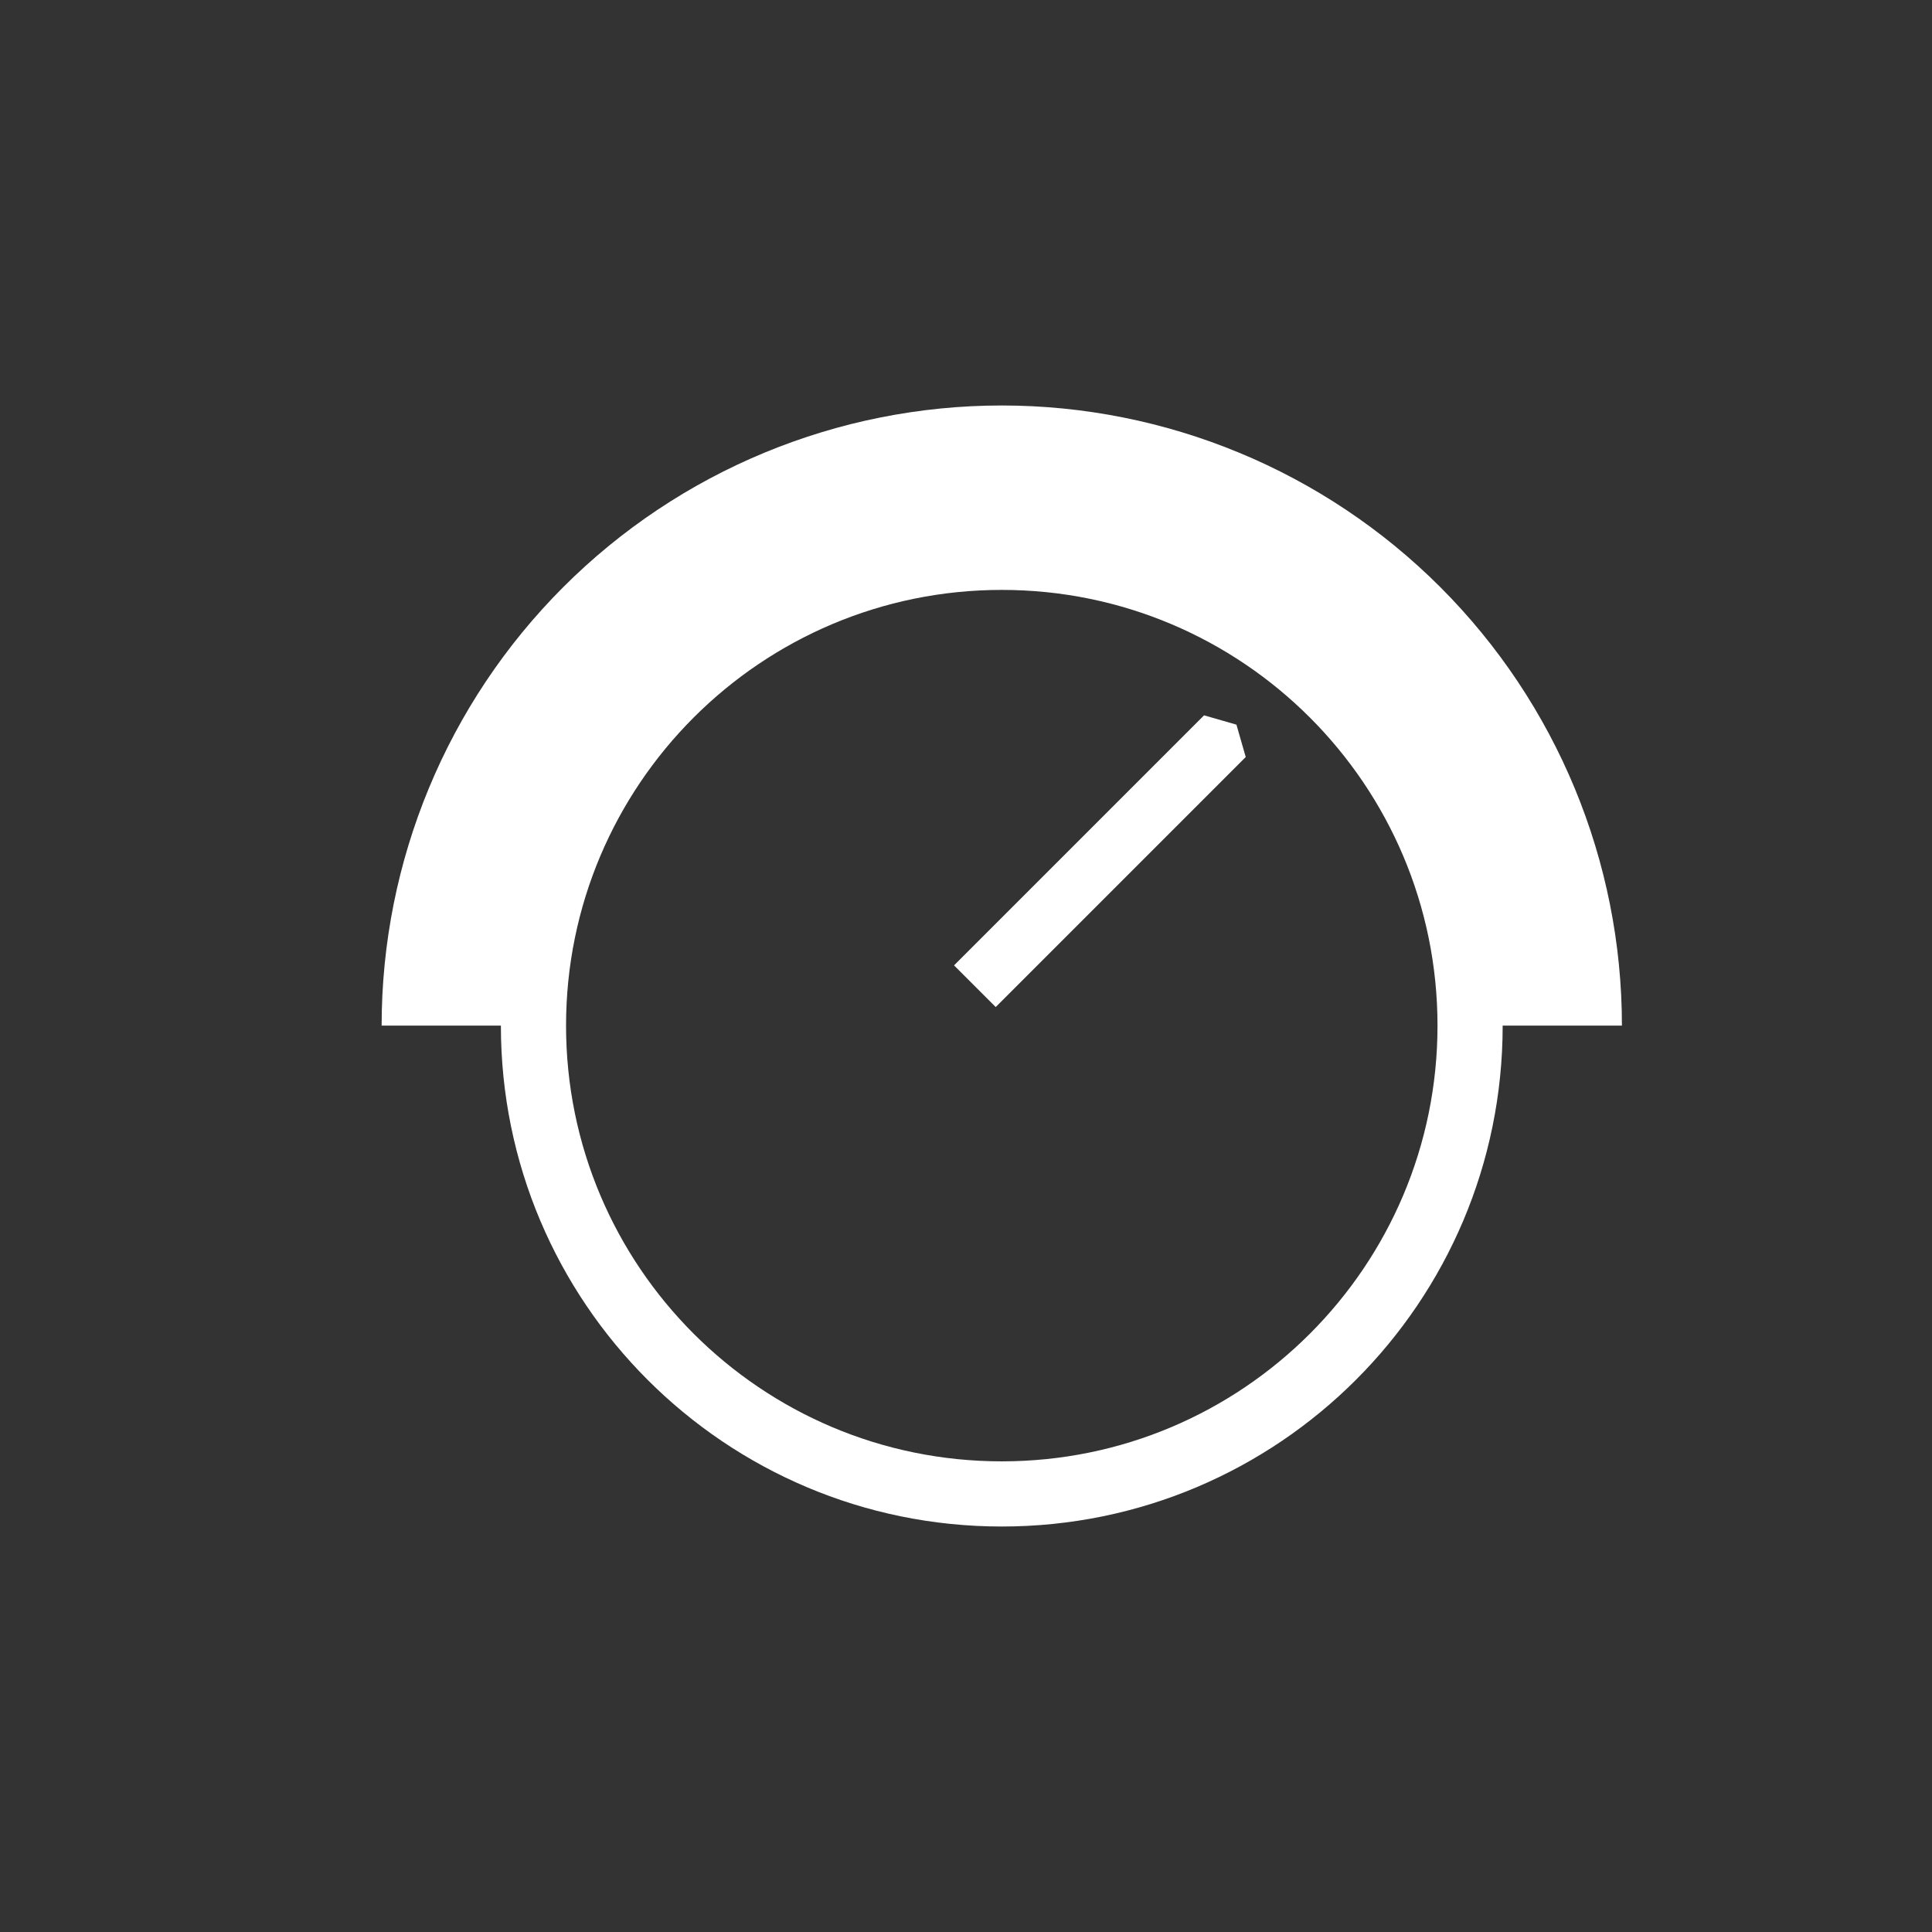
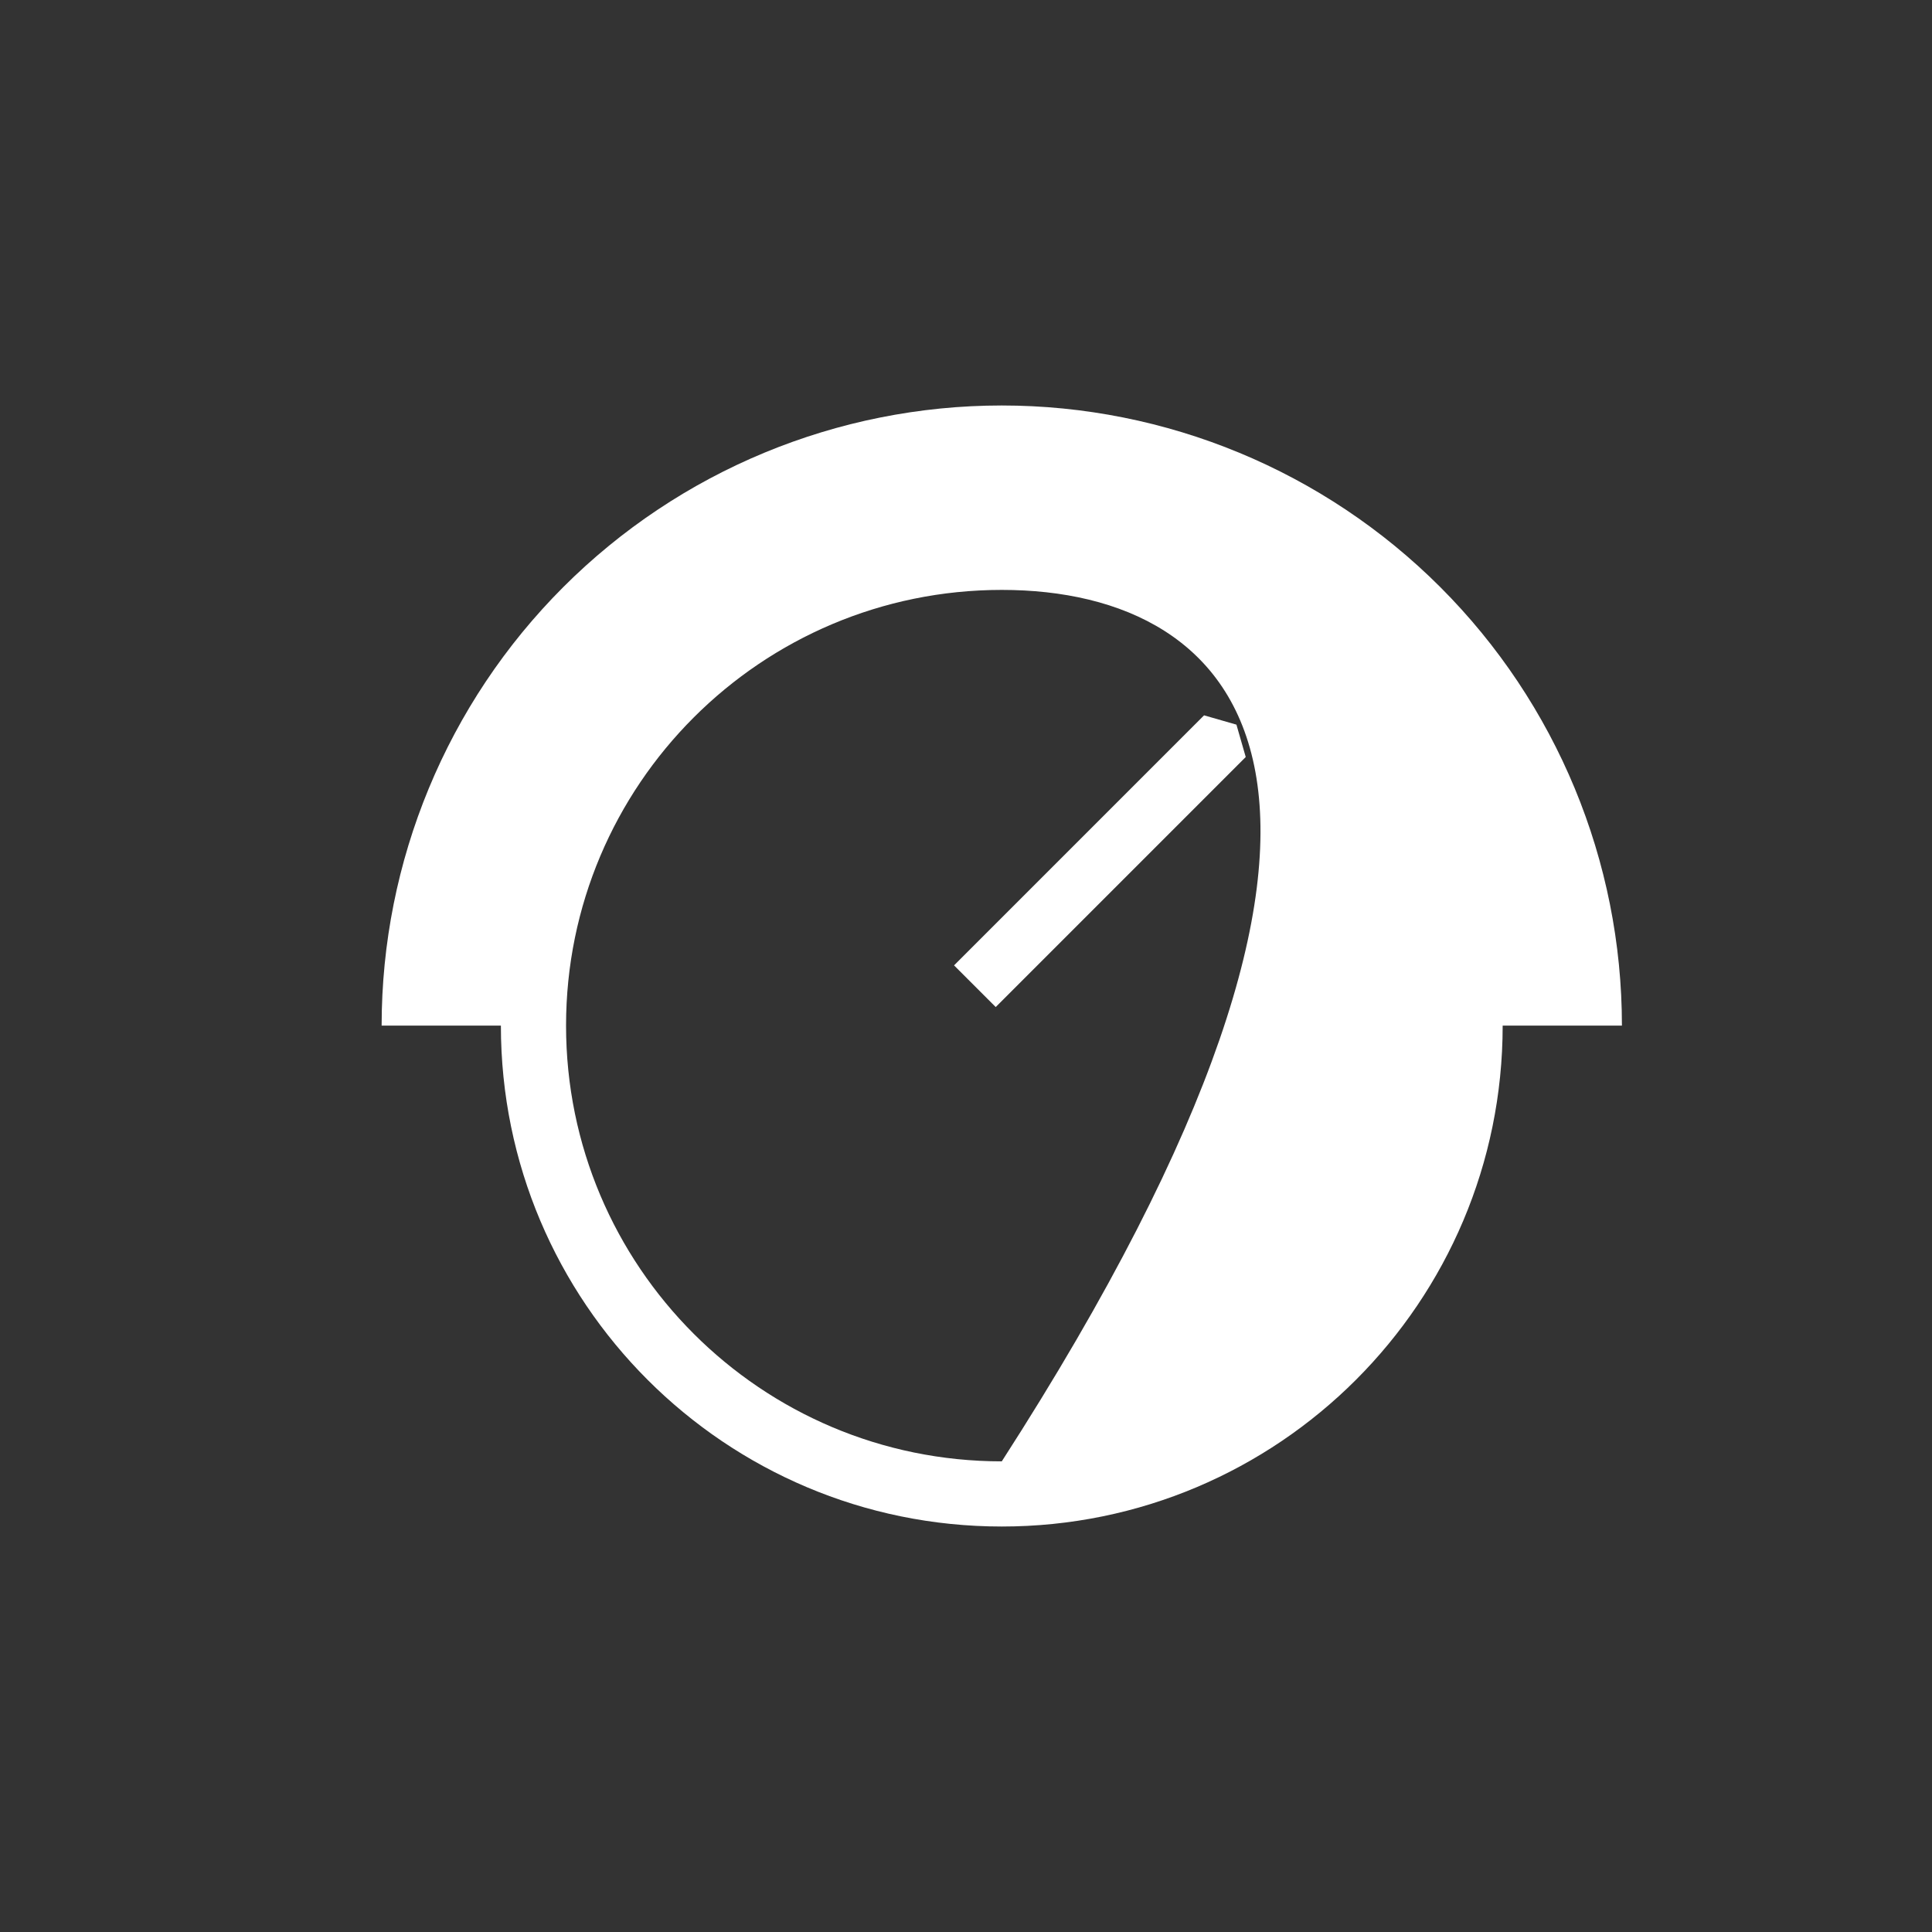
<svg xmlns="http://www.w3.org/2000/svg" width="81" height="81" viewBox="0 0 81 81" fill="none">
  <rect x="0" y="0" width="81" height="81" fill="#333333" stroke="none" />
-   <path fill-rule="evenodd" clip-rule="evenodd" d="M60.385 24.615C65.261 29.491 68 36.104 68 43H63C63 54.598 53.598 64 42 64C30.402 64 21 54.598 21 43L16 43C16 36.104 18.739 29.491 23.615 24.615C28.491 19.739 35.104 17 42 17C48.896 17 55.509 19.739 60.385 24.615ZM42 61.268C52.089 61.268 60.268 53.089 60.268 43C60.268 32.911 52.089 24.732 42 24.732C31.911 24.732 23.732 32.911 23.732 43C23.732 53.089 31.911 61.268 42 61.268ZM52.228 31.738L51.838 30.381L50.481 29.991L39.999 40.474L41.746 42.221L52.228 31.738Z" fill="white" />
+   <path fill-rule="evenodd" clip-rule="evenodd" d="M60.385 24.615C65.261 29.491 68 36.104 68 43H63C63 54.598 53.598 64 42 64C30.402 64 21 54.598 21 43L16 43C16 36.104 18.739 29.491 23.615 24.615C28.491 19.739 35.104 17 42 17C48.896 17 55.509 19.739 60.385 24.615ZM42 61.268C60.268 32.911 52.089 24.732 42 24.732C31.911 24.732 23.732 32.911 23.732 43C23.732 53.089 31.911 61.268 42 61.268ZM52.228 31.738L51.838 30.381L50.481 29.991L39.999 40.474L41.746 42.221L52.228 31.738Z" fill="white" />
</svg>